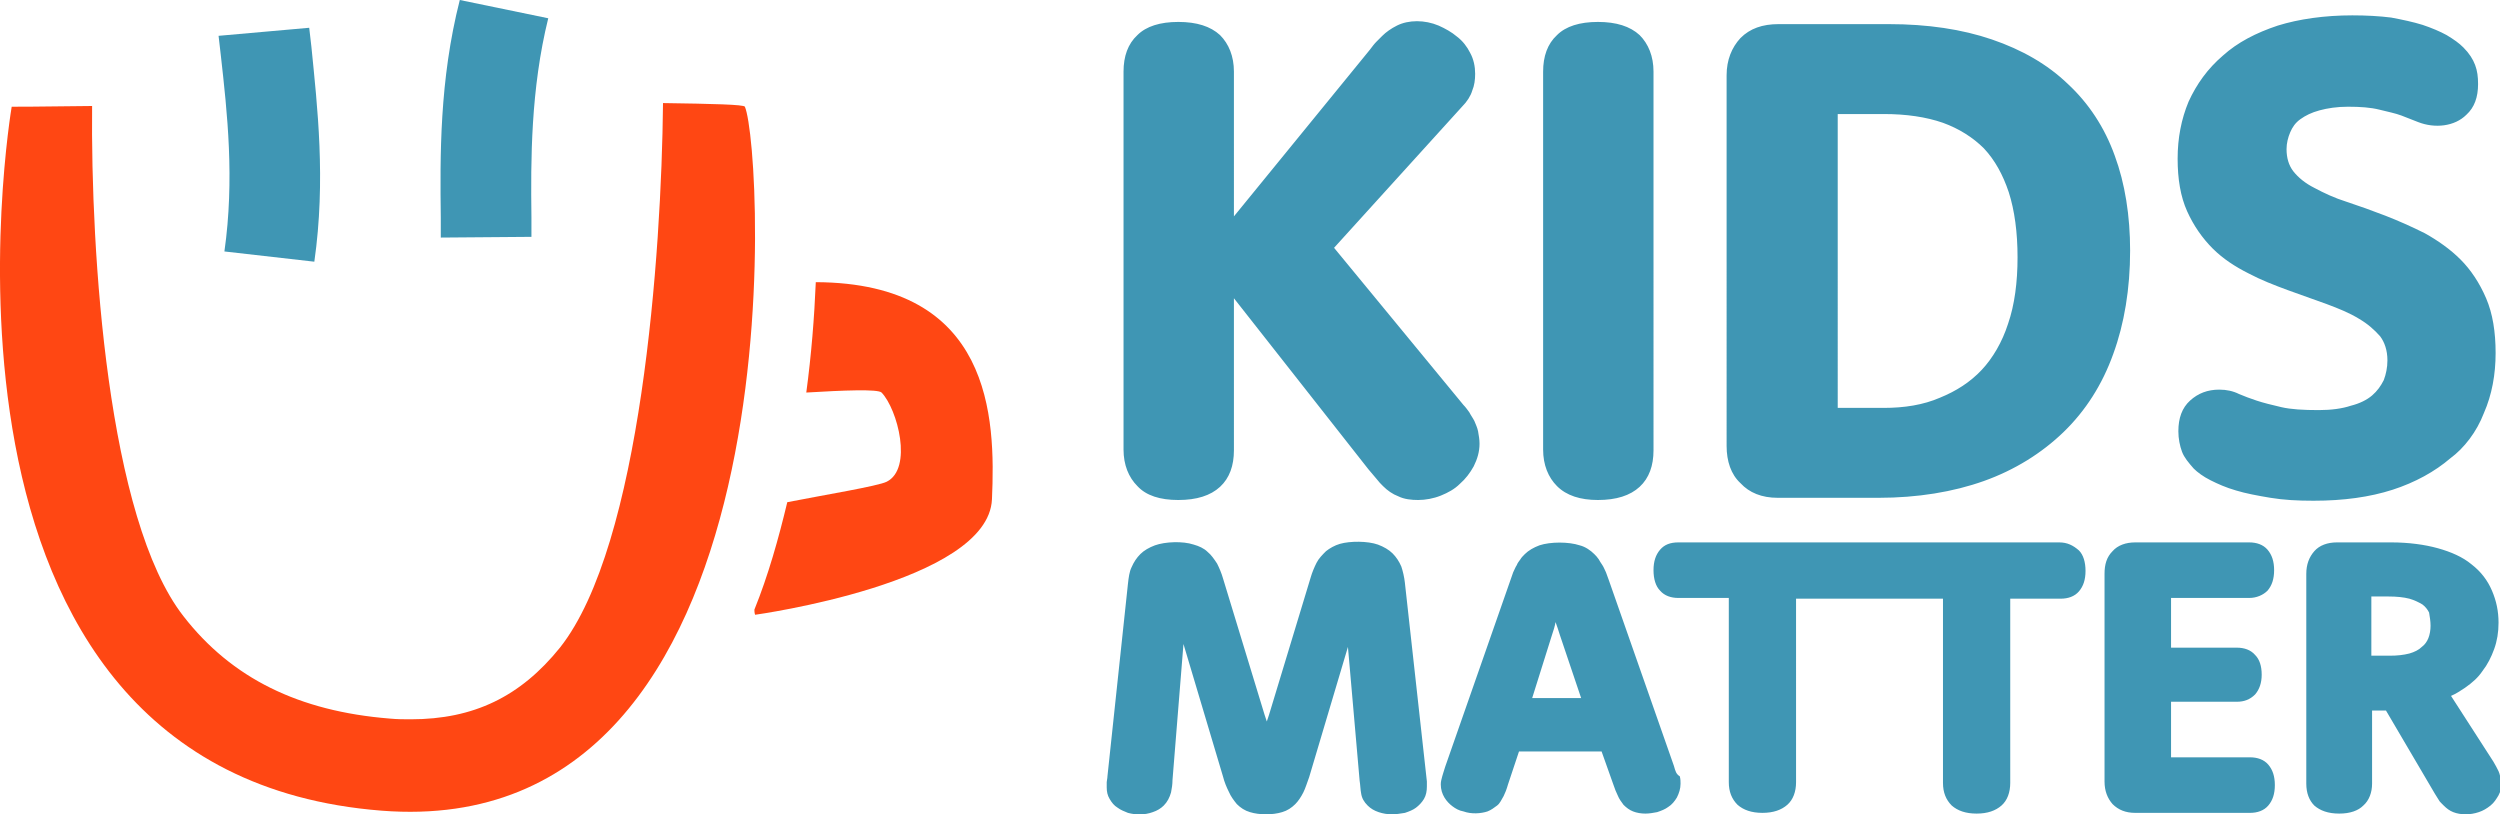
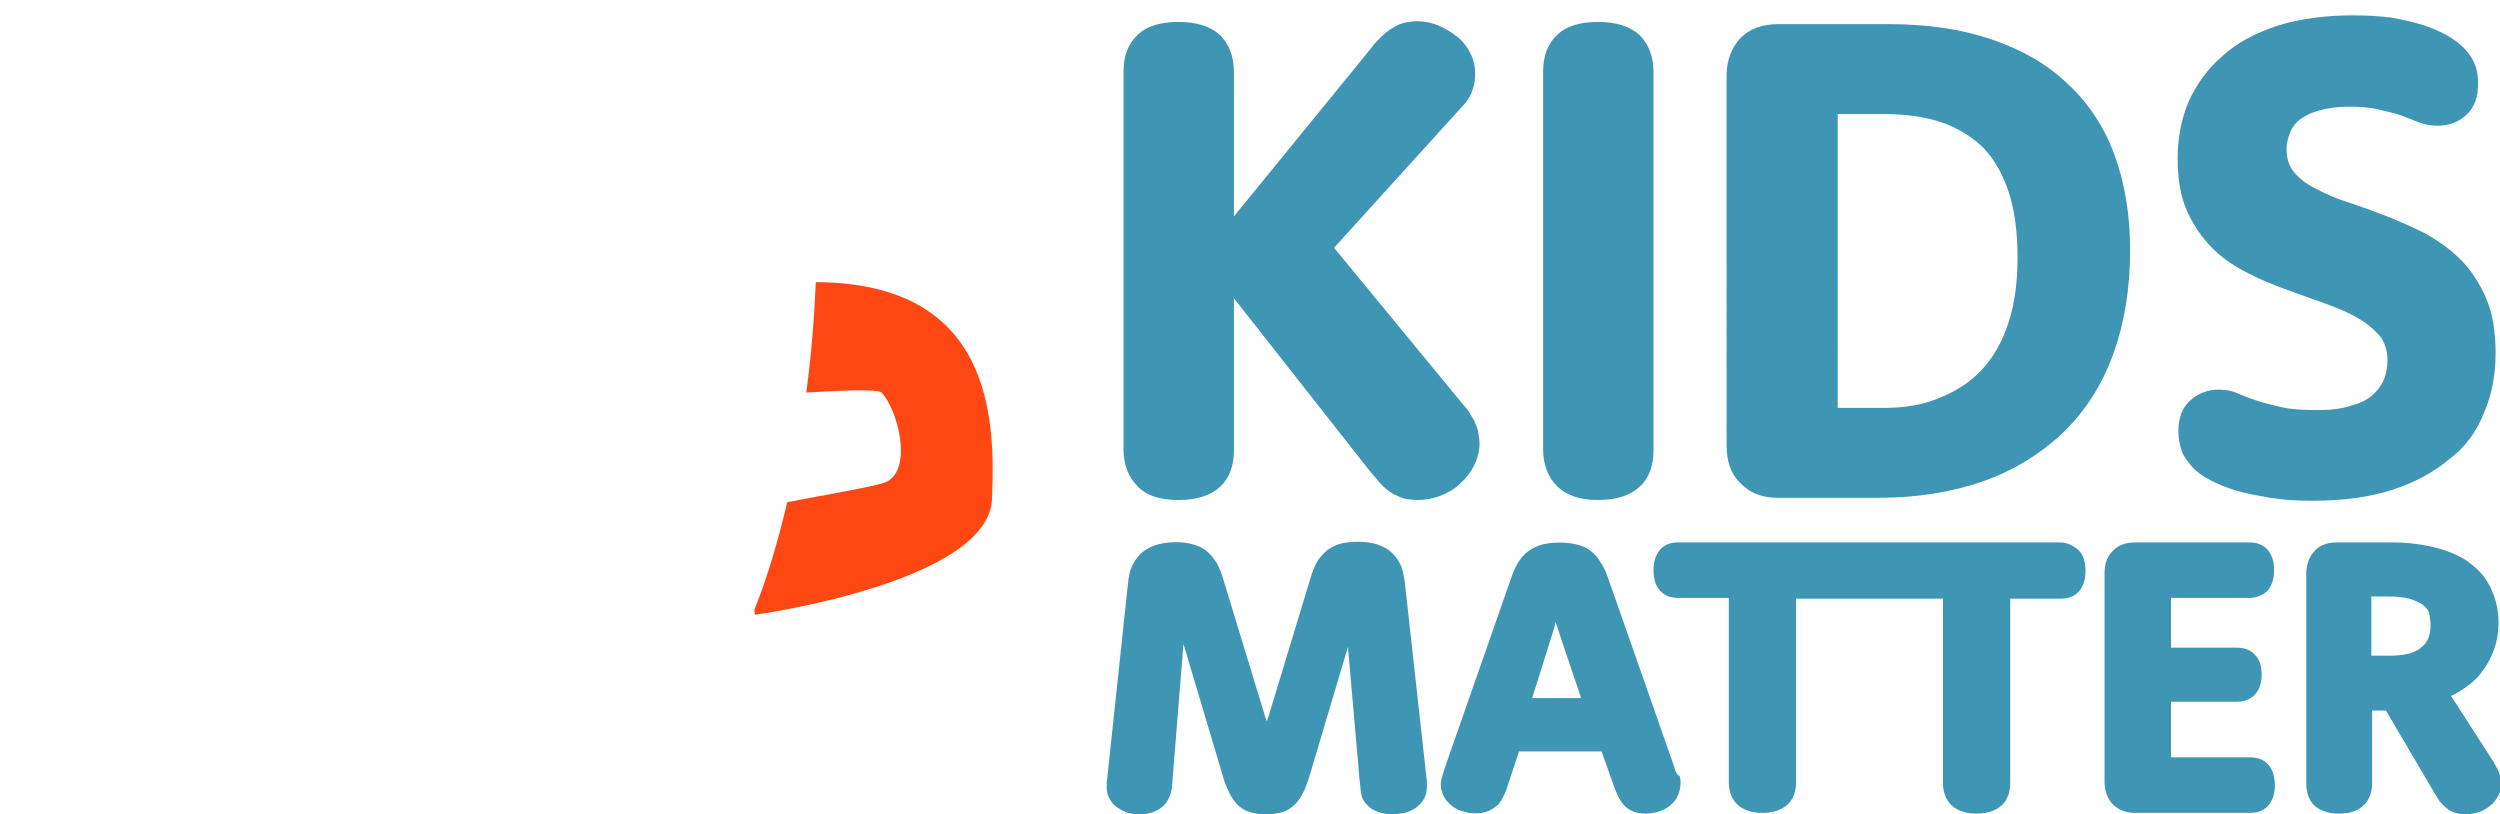
<svg xmlns="http://www.w3.org/2000/svg" xml:space="preserve" id="Layer_1" x="0" y="0" style="enable-background:new 0 0 342 111.4" version="1.1" viewBox="0 0 342 111.4" width="342" height="111.4">
  <style>.st0{fill:#3f96b4}.st1{fill:#ff4713}</style>
  <path d="M161.2 68.4c2.5 0 4.4-.6 5.7-1.8 1.3-1.2 1.9-2.9 1.9-5V40.8l18.4 23.4 1.1 1.3c.3.4.6.7.9 1 .6.6 1.3 1.1 2.1 1.4.8.4 1.8.5 2.7.5 1 0 2.1-.2 3.1-.6 1-.4 1.9-.9 2.6-1.6.8-.7 1.4-1.5 1.9-2.4.5-1 .8-2 .8-3.1 0-.6-.1-1.1-.2-1.7-.1-.5-.3-.9-.5-1.4-.2-.4-.5-.8-.7-1.2-.3-.4-.5-.7-.8-1l-17.7-21.5L200 14.6c.7-.7 1.2-1.5 1.4-2.2.3-.7.4-1.5.4-2.3 0-1-.2-2-.7-2.9-.4-.8-1-1.6-1.8-2.2-.7-.6-1.6-1.1-2.5-1.5-1.9-.8-4.1-.8-5.7 0-.8.4-1.5.9-2 1.4l-.8.8c-.3.3-.6.7-.9 1.1l-18.6 22.8V9.8c0-2.1-.7-3.8-1.9-5-1.3-1.2-3.2-1.8-5.7-1.8s-4.4.6-5.6 1.8c-1.3 1.2-1.9 2.9-1.9 5v51.7c0 2.1.7 3.8 1.9 5 1.2 1.3 3.1 1.9 5.6 1.9M218.6 68.4c2.5 0 4.4-.6 5.7-1.8 1.3-1.2 1.9-2.9 1.9-5V9.8c0-2.1-.7-3.8-1.9-5-1.3-1.2-3.2-1.8-5.7-1.8s-4.4.6-5.6 1.8c-1.3 1.2-1.9 2.9-1.9 5v51.7c0 2.1.7 3.8 1.9 5 1.3 1.3 3.2 1.9 5.6 1.9M257.7 55.8h-6.3V15.6h6.3c3.1 0 5.8.4 8.1 1.2 2.2.8 4.1 2 5.6 3.5 1.5 1.6 2.6 3.6 3.4 6 .8 2.5 1.2 5.5 1.2 8.9 0 3.4-.4 6.5-1.3 9.1-.8 2.5-2.1 4.7-3.6 6.3-1.6 1.7-3.5 2.9-5.7 3.8-2.3 1-4.9 1.4-7.7 1.4m-14.5 12.3H257c5.3 0 10.2-.8 14.4-2.3 4.2-1.5 7.9-3.8 10.9-6.7 3-2.9 5.3-6.5 6.8-10.7 1.5-4.1 2.3-8.9 2.3-14.1 0-4.8-.7-9.2-2.1-13-1.4-3.9-3.6-7.2-6.4-9.8-2.8-2.7-6.3-4.7-10.4-6.1-4.1-1.4-8.8-2.1-14.1-2.1h-15.1c-2.2 0-3.9.6-5.2 1.9-1.2 1.3-1.9 3-1.9 5.1V61c0 2.1.6 3.9 1.9 5.1 1.2 1.3 2.9 2 5.1 2M339.8 56.5c1.1-2.5 1.6-5.3 1.6-8.2 0-2.9-.4-5.4-1.3-7.5-.9-2.1-2.1-3.9-3.5-5.3s-3.1-2.6-4.9-3.6c-1.8-.9-3.6-1.7-5.4-2.4-1.8-.7-3.5-1.3-5.3-1.9-1.6-.5-3.1-1.2-4.4-1.9-1.2-.6-2.2-1.4-2.9-2.3-.6-.8-.9-1.8-.9-3 0-.8.2-1.6.5-2.3.3-.7.7-1.3 1.4-1.8s1.5-.9 2.6-1.2c1.1-.3 2.4-.5 3.9-.5 1.7 0 3.1.1 4.3.4 1.2.3 2.2.5 3 .8l2.3.9c2.3.9 5 .6 6.6-1 1.1-1 1.6-2.4 1.6-4.2 0-1-.1-1.8-.4-2.6-.3-.8-.8-1.6-1.6-2.4-.6-.6-1.3-1.1-2.3-1.7-.9-.5-2.1-1-3.3-1.4-1.3-.4-2.7-.7-4.3-1-1.6-.2-3.4-.3-5.3-.3-3.8 0-7.3.5-10.2 1.4-3 1-5.5 2.3-7.5 4.1-2.1 1.8-3.6 3.9-4.7 6.3-1 2.4-1.5 5-1.5 7.8s.4 5.2 1.3 7.2 2.1 3.7 3.5 5.1c1.4 1.4 3.1 2.5 4.9 3.4 1.7.9 3.5 1.6 5.4 2.3l5.3 1.9c1.6.6 3.1 1.2 4.4 2 1.2.7 2.1 1.5 2.9 2.4.6.8 1 1.9 1 3.3 0 1-.2 1.9-.5 2.7-.4.8-.9 1.5-1.6 2.1-.7.6-1.7 1.1-2.9 1.4-1.2.4-2.7.6-4.4.6-2.1 0-3.8-.1-5.1-.4-1.3-.3-2.5-.6-3.4-.9-.9-.3-1.7-.6-2.4-.9-.8-.4-1.7-.6-2.7-.6-1.6 0-2.9.5-4 1.5S298 57.2 298 59c0 1 .2 2 .5 2.8.3.8.9 1.5 1.6 2.3.5.5 1.3 1.1 2.3 1.6 1 .5 2.1 1 3.5 1.4 1.3.4 2.9.7 4.7 1 1.8.3 3.7.4 5.9.4 4.1 0 7.7-.5 10.8-1.5 3.1-1 5.8-2.5 7.9-4.3 1.9-1.4 3.6-3.6 4.6-6.2M192.2 79.8c-.1-.9-.3-1.7-.5-2.3-.3-.7-.7-1.3-1.2-1.8s-1.2-.9-2-1.2c-1.4-.5-3.8-.5-5.2-.1-.7.2-1.4.6-1.9 1-.5.5-1 1-1.3 1.6-.3.6-.6 1.3-.8 2l-5.7 18.8-.3.9-.3-.9-5.7-18.7c-.2-.7-.5-1.4-.8-2-.4-.6-.8-1.2-1.3-1.6-.5-.5-1.2-.8-1.9-1-1.5-.5-3.9-.4-5.3.1-.8.3-1.5.7-2 1.2s-.9 1.1-1.2 1.8c-.3.6-.4 1.4-.5 2.3l-2.8 26.3c0 .3-.1.6-.1.8v.7c0 .6.1 1.1.4 1.6.3.5.6.9 1.1 1.2.4.3.9.5 1.4.7 1.1.3 2.3.3 3.4-.1.6-.2 1.1-.5 1.5-.9.5-.5.8-1.1 1-1.8.1-.5.2-1.1.2-1.7l1.5-18.6 5.4 18.1c.2.8.5 1.5.8 2.1.3.7.7 1.2 1.1 1.7.5.5 1.1.9 1.8 1.1 1.3.4 3.1.4 4.4 0 .7-.2 1.3-.6 1.8-1.1.4-.4.8-1 1.1-1.6.3-.6.5-1.3.8-2.1l5.3-17.8 1.6 18.3c.1.6.1 1.2.2 1.7.1.7.4 1.2.9 1.7.4.4.9.7 1.5.9.6.2 1.2.3 1.8.3.6 0 1.2-.1 1.8-.2.6-.2 1.1-.4 1.5-.7.4-.3.8-.7 1.1-1.2.3-.5.4-1.1.4-1.7v-.7l-3-27.1zM216.3 95.5h-6.7l2.7-8.6c.2-.6.4-1.2.5-1.8.2.6.4 1.1.6 1.8l2.9 8.6zm12.7 9.3-8.9-25.4-.4-1.1c-.2-.4-.3-.7-.5-1-.2-.3-.4-.6-.5-.8-.2-.3-.4-.5-.6-.7-.5-.5-1.2-1-2-1.2-1.5-.5-4-.5-5.5 0-.8.3-1.5.7-2 1.2-.2.2-.5.5-.6.7-.2.3-.4.5-.5.8-.2.3-.3.6-.5 1l-9.3 26.6c-.2.6-.3 1-.4 1.3-.1.4-.2.7-.2 1.1 0 .7.2 1.3.5 1.8s.7.9 1.1 1.2c.4.3.9.6 1.5.7 1.1.4 2.4.3 3.3 0 .5-.2.9-.5 1.3-.8.4-.3.6-.8.9-1.3.2-.4.4-.9.6-1.6l1.5-4.5h11.3l1.6 4.5c.2.6.4 1.1.6 1.5.2.5.5.9.8 1.3.4.4.8.7 1.3.9.5.2 1.1.3 1.7.3.5 0 1.1-.1 1.6-.2.6-.2 1.1-.4 1.5-.7.5-.3.9-.8 1.2-1.3.3-.6.5-1.2.5-1.9 0-.3 0-.6-.1-1-.5-.3-.6-.7-.8-1.4M281.7 74.2H229.6c-1.1 0-1.9.3-2.5 1-.6.7-.9 1.6-.9 2.8 0 1.2.3 2.2.9 2.8.6.7 1.5 1 2.5 1h6.9V107c0 1.3.4 2.3 1.2 3.1.8.7 1.9 1.1 3.4 1.1s2.6-.4 3.4-1.1c.8-.7 1.2-1.8 1.2-3.1V81.9h20.1v25.2c0 1.3.4 2.3 1.2 3.1.8.7 1.9 1.1 3.4 1.1s2.6-.4 3.4-1.1c.8-.7 1.2-1.8 1.2-3.1V81.9h6.9c1 0 1.9-.3 2.5-1 .6-.7.9-1.6.9-2.8 0-1.2-.3-2.2-.9-2.8-.8-.7-1.6-1.1-2.7-1.1M307.8 103.6H297V96h9c1 0 1.8-.3 2.5-1 .6-.7.9-1.6.9-2.7 0-1.2-.3-2.1-.9-2.7-.6-.7-1.5-1-2.5-1h-9v-6.8h10.7c1 0 1.9-.4 2.5-1 .6-.7.9-1.6.9-2.8 0-1.2-.3-2.1-.9-2.8-.6-.7-1.5-1-2.5-1h-15.6c-1.3 0-2.4.4-3.1 1.2-.8.8-1.1 1.8-1.1 3.1v28.4c0 1.3.4 2.3 1.1 3.1.8.8 1.8 1.2 3.1 1.2h15.7c1 0 1.9-.3 2.5-1 .6-.7.9-1.6.9-2.8 0-1.2-.3-2.1-.9-2.8-.6-.7-1.5-1-2.5-1M332.5 85.6c0 .6-.1 1.2-.3 1.7-.2.5-.5.9-.9 1.2-.4.4-1 .7-1.7.9-.8.2-1.6.3-2.7.3h-2.5v-8.1h2.3c1.2 0 2.1.1 2.9.3.7.2 1.3.5 1.8.8.4.3.7.7.9 1.1.1.6.2 1.2.2 1.8m9.3 19.9c-.2-.4-.4-.8-.7-1.3l-5.8-9c.7-.3 1.3-.7 1.9-1.1 1-.7 1.8-1.4 2.4-2.3.7-.9 1.2-1.9 1.6-3 .4-1.1.6-2.3.6-3.6 0-1.6-.3-3-.9-4.4-.6-1.4-1.5-2.6-2.8-3.6-1.2-1-2.8-1.7-4.6-2.2-1.8-.5-4-.8-6.4-.8h-7.4c-1.3 0-2.4.4-3.1 1.2-.7.8-1.1 1.8-1.1 3.1v28.7c0 1.3.4 2.3 1.1 3 .8.7 1.9 1.1 3.4 1.1s2.6-.4 3.3-1.1c.8-.7 1.2-1.8 1.2-3v-10h1.9l6.7 11.4.5.8c.1.2.2.3.4.5l.3.3c.4.4.8.7 1.3.9.5.2 1.1.3 1.7.3.6 0 1.2-.1 1.8-.3.6-.2 1.1-.5 1.6-.9s.8-.9 1.1-1.4c.3-.6.5-1.2.5-1.9-.3-.5-.3-1-.5-1.4" class="st0" />
-   <path d="M101.9 14.6c-.1-.3-4.4-.4-11.2-.5-.2 20.5-3 60.5-14.1 74.5-5.4 6.7-11.8 9.8-20.4 9.8-.9 0-1.9 0-2.9-.1-12.4-1-21.6-5.5-28.2-14C14.7 71 12.4 34.6 12.6 14.5c-6.8.1-11 .1-11 .1s-15.6 91.1 50.6 96.3c57.6 4.5 52.2-90.6 49.7-96.3" class="st1" />
  <path d="M111.6 38.6c-.2 4.8-.6 9.9-1.3 15.1 5-.3 9.8-.5 10.3 0 2.2 2.3 4.3 10.4.7 12.2-1.2.6-8.5 1.8-13.6 2.8-1.2 5-2.6 10-4.5 14.7 0 .5.1.7.1.7s31.9-4.4 32.4-15.8c.5-11.2 0-29.6-24.1-29.7" class="st1" />
-   <path d="M60.3 32.5v-2.7c-.1-8.4-.2-18.8 2.6-29.8L75 2.5c-2.4 9.7-2.4 19.4-2.3 27.2v2.7l-12.4.1zM43 35.8l-12.3-1.4c1.4-9.9.4-18.9-.5-26.9l-.3-2.6 12.4-1.1.3 2.6c.8 8.1 2 18.2.4 29.4" class="st0" />
</svg>